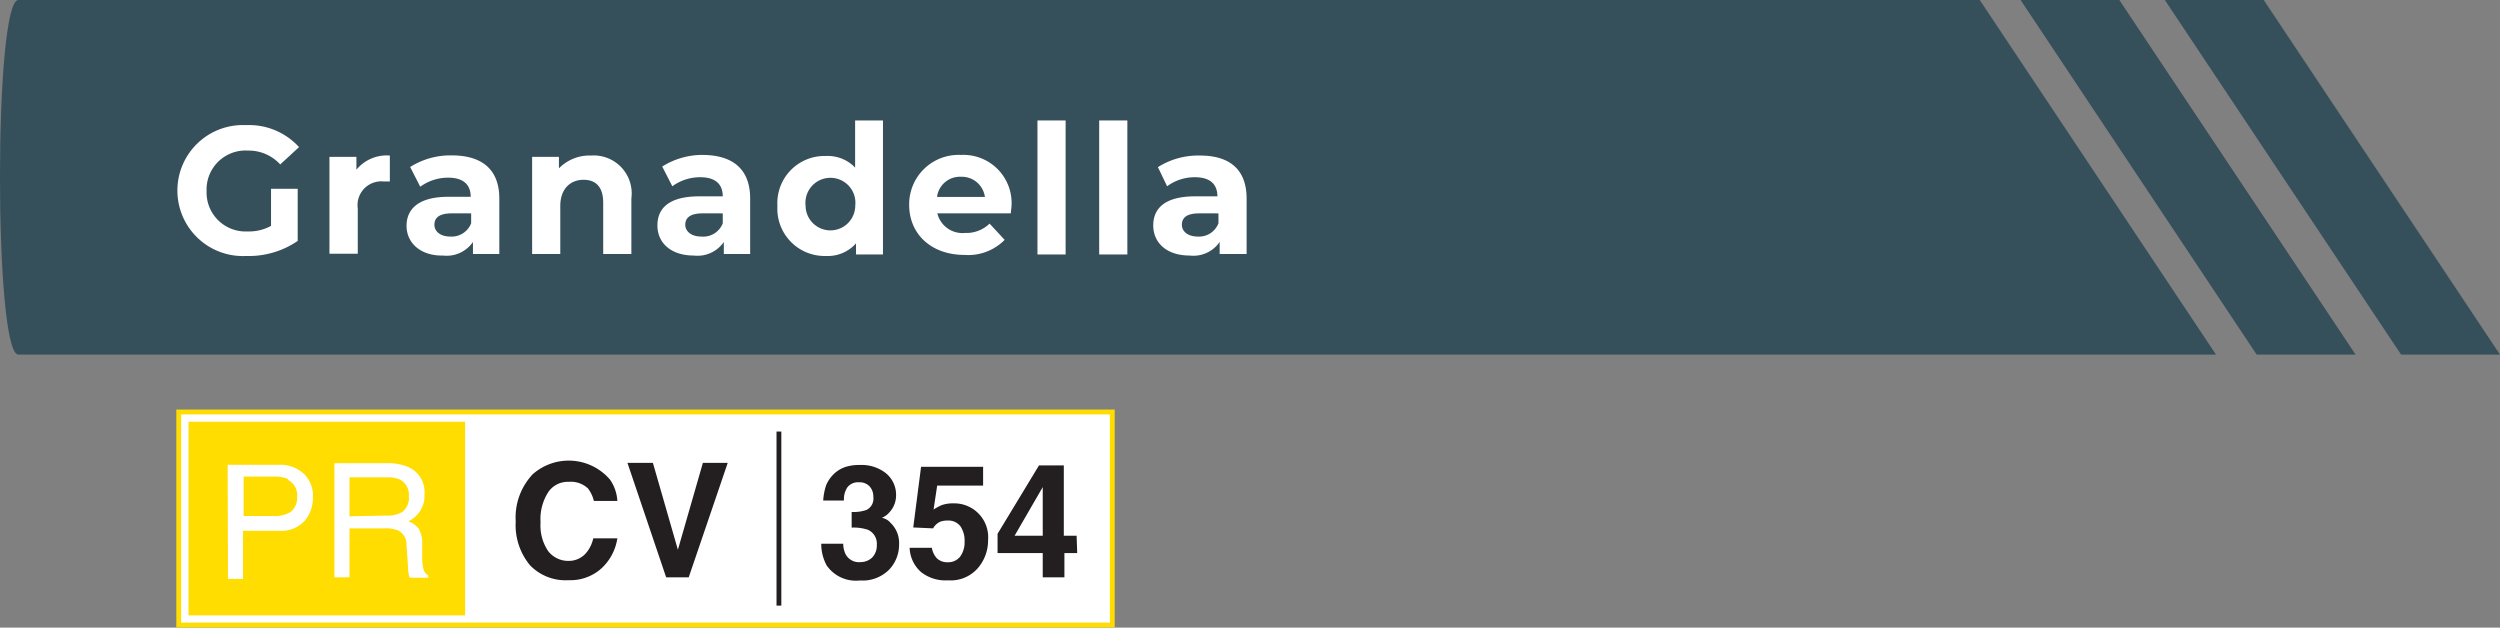
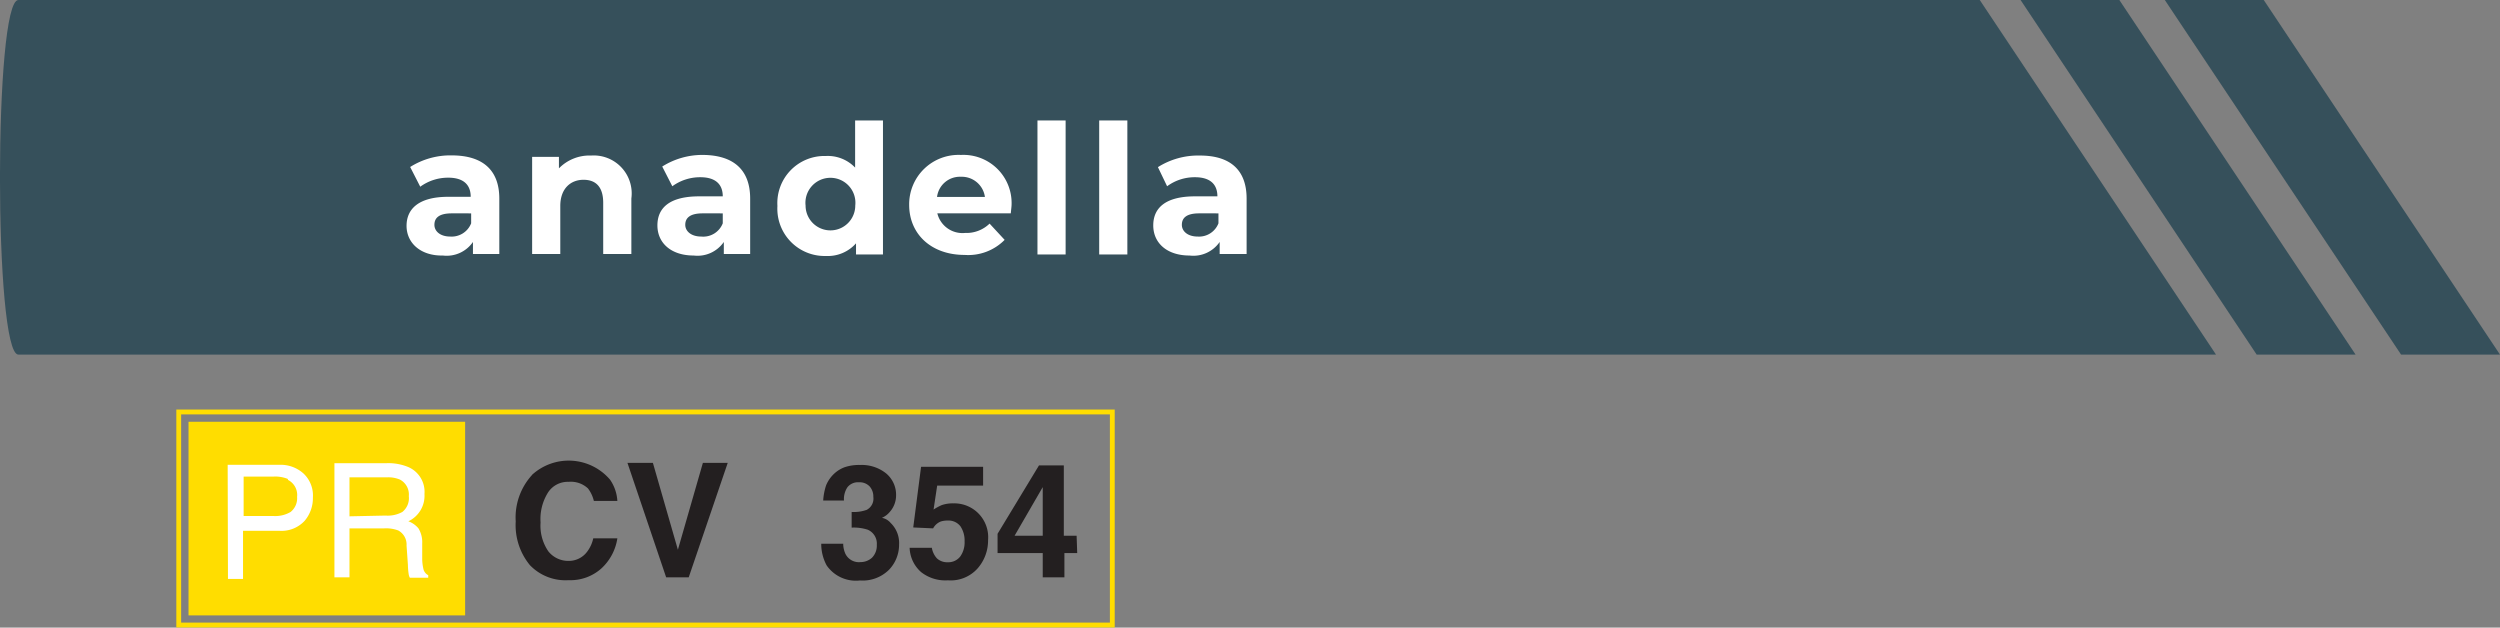
<svg xmlns="http://www.w3.org/2000/svg" viewBox="0 0 166.03 41.68">
  <rect x="0" y="0" width="166.03" height="41.68" fill="#808080" stroke="none" />
  <defs>
    <style>.cls-1{fill:#36505b;}.cls-2,.cls-5{fill:#fff;}.cls-3,.cls-8{fill:none;stroke-miterlimit:3.86;stroke-width:0.32px;}.cls-3{stroke:#fd0;}.cls-4{fill:#fd0;}.cls-5,.cls-7{fill-rule:evenodd;}.cls-6,.cls-7{fill:#231f20;}.cls-8{stroke:#231f20;}</style>
  </defs>
  <g id="Capa_2" data-name="Capa 2">
    <g id="Capa_1-2" data-name="Capa 1">
      <path class="cls-1" d="M1.22,0H131.48l15.69,23.55H1.22C-.41,23.55-.41,0,1.22,0" />
      <polyline class="cls-1" points="134.19 0 140.75 0 156.44 23.55 149.87 23.55 134.19 0" />
      <polyline class="cls-1" points="143.77 0 150.34 0 166.03 23.55 159.46 23.55 143.77 0" />
-       <path class="cls-2" d="M18,12.54h1.77V16A5.74,5.74,0,0,1,16.34,17a4.35,4.35,0,1,1,0-8.69,4.49,4.49,0,0,1,3.52,1.46l-1.25,1.15A2.83,2.83,0,0,0,16.47,10a2.59,2.59,0,0,0-2.75,2.69,2.59,2.59,0,0,0,2.73,2.68A3,3,0,0,0,18,15Z" />
-       <path class="cls-2" d="M25.89,10.33v1.72l-.42,0a1.58,1.58,0,0,0-1.71,1.8v3H21.88V10.42h1.79v.85A2.61,2.61,0,0,1,25.89,10.33Z" />
      <path class="cls-2" d="M33.16,13.19v3.68H31.41v-.8a2.12,2.12,0,0,1-2,.9C27.93,17,27,16.13,27,15s.81-1.93,2.77-1.93h1.49c0-.8-.48-1.27-1.49-1.27a3.13,3.13,0,0,0-1.86.6l-.67-1.31a5,5,0,0,1,2.79-.77C32,10.33,33.16,11.24,33.16,13.19Zm-1.87,1.64v-.66H30c-.88,0-1.15.33-1.15.76s.39.78,1.05.78A1.39,1.39,0,0,0,31.29,14.83Z" />
      <path class="cls-2" d="M41.93,13.18v3.69H40.06v-3.4c0-1.05-.48-1.53-1.31-1.53s-1.54.56-1.54,1.74v3.19H35.34V10.42h1.78v.76a2.84,2.84,0,0,1,2.14-.85A2.52,2.52,0,0,1,41.93,13.18Z" />
      <path class="cls-2" d="M49.82,13.19v3.68H48.07v-.8a2.12,2.12,0,0,1-2,.9c-1.51,0-2.41-.84-2.41-2s.8-1.93,2.77-1.93H48c0-.8-.48-1.27-1.49-1.27a3.13,3.13,0,0,0-1.86.6l-.67-1.31a5,5,0,0,1,2.78-.77C48.68,10.33,49.82,11.24,49.82,13.19ZM48,14.83v-.66H46.66c-.87,0-1.15.33-1.15.76s.4.78,1.06.78A1.39,1.39,0,0,0,48,14.83Z" />
      <path class="cls-2" d="M58.64,8v8.9H56.85v-.74a2.5,2.5,0,0,1-2,.84,3.14,3.14,0,0,1-3.22-3.32,3.13,3.13,0,0,1,3.22-3.32,2.51,2.51,0,0,1,1.94.77V8ZM56.8,13.65a1.66,1.66,0,1,0-3.3,0,1.65,1.65,0,1,0,3.3,0Z" />
      <path class="cls-2" d="M67.13,14.17H62.25a1.72,1.72,0,0,0,1.85,1.3,2.2,2.2,0,0,0,1.62-.62l1,1.08a3.39,3.39,0,0,1-2.66,1c-2.23,0-3.68-1.4-3.68-3.32a3.28,3.28,0,0,1,3.44-3.32,3.2,3.2,0,0,1,3.36,3.34C67.17,13.82,67.14,14,67.13,14.17Zm-4.9-1.09h3.18a1.55,1.55,0,0,0-1.59-1.34A1.53,1.53,0,0,0,62.23,13.08Z" />
      <path class="cls-2" d="M68.9,8h1.87v8.9H68.9Z" />
      <path class="cls-2" d="M73,8h1.87v8.9H73Z" />
      <path class="cls-2" d="M82.79,13.19v3.68H81v-.8a2.12,2.12,0,0,1-2,.9c-1.51,0-2.41-.84-2.41-2s.81-1.93,2.77-1.93h1.49c0-.8-.48-1.27-1.49-1.27a3.08,3.08,0,0,0-1.85.6L76.9,11.1a5,5,0,0,1,2.79-.77C81.65,10.33,82.79,11.24,82.79,13.19Zm-1.87,1.64v-.66H79.64c-.88,0-1.15.33-1.15.76s.39.78,1.05.78A1.38,1.38,0,0,0,80.92,14.83Z" />
-       <rect class="cls-2" x="11.87" y="27.36" width="62" height="14.15" />
      <rect class="cls-3" x="11.87" y="27.36" width="62" height="14.15" />
      <rect class="cls-4" x="12.52" y="28.01" width="18.37" height="12.86" />
      <path class="cls-5" d="M19.12,31.81a2.21,2.21,0,0,0-.94-.16h-2v2.62h2A2,2,0,0,0,19.3,34a1.16,1.16,0,0,0,.43-1,1.12,1.12,0,0,0-.61-1.13m-4-1h3.41a2.26,2.26,0,0,1,1.63.58,2,2,0,0,1,.62,1.59,2.32,2.32,0,0,1-.55,1.55,2.09,2.09,0,0,1-1.7.66H16.14v3.2h-1Z" />
      <path class="cls-5" d="M22.18,30.76h3.51a3.45,3.45,0,0,1,1.43.26,1.79,1.79,0,0,1,1.07,1.79,1.87,1.87,0,0,1-1.07,1.81,1.57,1.57,0,0,1,.67.47,1.76,1.76,0,0,1,.25,1l0,1a3,3,0,0,0,.07.65.62.62,0,0,0,.33.46v.17H27.22a.73.73,0,0,1-.08-.25,4.44,4.44,0,0,1-.05-.6L27,36.23a1.06,1.06,0,0,0-.55-1,2.29,2.29,0,0,0-.92-.14H23.21v3.25h-1V30.76m3.4,3.48A2,2,0,0,0,26.72,34a1.17,1.17,0,0,0,.43-1.05,1.12,1.12,0,0,0-.59-1.1,2,2,0,0,0-.84-.15H23.21v2.59Z" />
      <path class="cls-6" d="M35.34,31.53a3.61,3.61,0,0,1,5.17.32A2.75,2.75,0,0,1,41,33.27H39.44a2.21,2.21,0,0,0-.39-.83A1.66,1.66,0,0,0,37.76,32a1.56,1.56,0,0,0-1.36.7,3.31,3.31,0,0,0-.5,2,3,3,0,0,0,.52,1.92,1.69,1.69,0,0,0,1.35.63A1.51,1.51,0,0,0,39,36.63a2.26,2.26,0,0,0,.4-.88H41a3.4,3.4,0,0,1-1.06,2,3.07,3.07,0,0,1-2.17.78,3.27,3.27,0,0,1-2.58-1,4.18,4.18,0,0,1-.94-2.9,4.18,4.18,0,0,1,1.07-3.07" />
      <polyline class="cls-6" points="46.68 30.74 48.33 30.74 45.74 38.34 44.24 38.34 41.67 30.74 43.36 30.74 45.02 36.51 46.68 30.74" />
      <path class="cls-6" d="M56,36.05a1.65,1.65,0,0,0,.15.74,1,1,0,0,0,1,.54,1.13,1.13,0,0,0,.76-.29,1.14,1.14,0,0,0,.32-.86,1,1,0,0,0-.6-1,3,3,0,0,0-1.07-.14V34a2.54,2.54,0,0,0,1-.14A.84.84,0,0,0,58,33a1,1,0,0,0-.25-.7.91.91,0,0,0-.7-.27.89.89,0,0,0-.77.33,1.41,1.41,0,0,0-.23.88H54.67a4,4,0,0,1,.19-1,2.22,2.22,0,0,1,.57-.81,2.07,2.07,0,0,1,.69-.41,3,3,0,0,1,1-.14,2.59,2.59,0,0,1,1.73.56,1.85,1.85,0,0,1,.66,1.49A1.64,1.64,0,0,1,59.09,34a1.39,1.39,0,0,1-.52.39,1,1,0,0,1,.58.34,1.85,1.85,0,0,1,.56,1.43,2.4,2.4,0,0,1-.66,1.67,2.48,2.48,0,0,1-1.94.72,2.36,2.36,0,0,1-2.21-1,3,3,0,0,1-.36-1.44H56" />
      <path class="cls-6" d="M61.88,36.34a1.38,1.38,0,0,0,.34.74,1,1,0,0,0,.72.26,1,1,0,0,0,.83-.38,1.6,1.6,0,0,0,.29-1,1.7,1.7,0,0,0-.27-1,1,1,0,0,0-.84-.39,1.56,1.56,0,0,0-.46.06,1,1,0,0,0-.52.46l-1.32-.06L61.17,31h4.12v1.25H62.24L62,33.84a3.83,3.83,0,0,1,.53-.29,2.21,2.21,0,0,1,.78-.12,2.25,2.25,0,0,1,2.31,2.44,2.81,2.81,0,0,1-.67,1.85,2.39,2.39,0,0,1-2,.82A2.6,2.6,0,0,1,61.18,38a2.24,2.24,0,0,1-.77-1.62h1.47" />
      <path class="cls-7" d="M69.25,35.58V32.35l-1.87,3.23h1.87m2.29,1.15h-.85v1.61H69.25V36.73h-3V35.45L69,30.91h1.65v4.67h.85Z" />
-       <line class="cls-8" x1="51.73" y1="28.66" x2="51.73" y2="40.22" />
    </g>
  </g>
</svg>